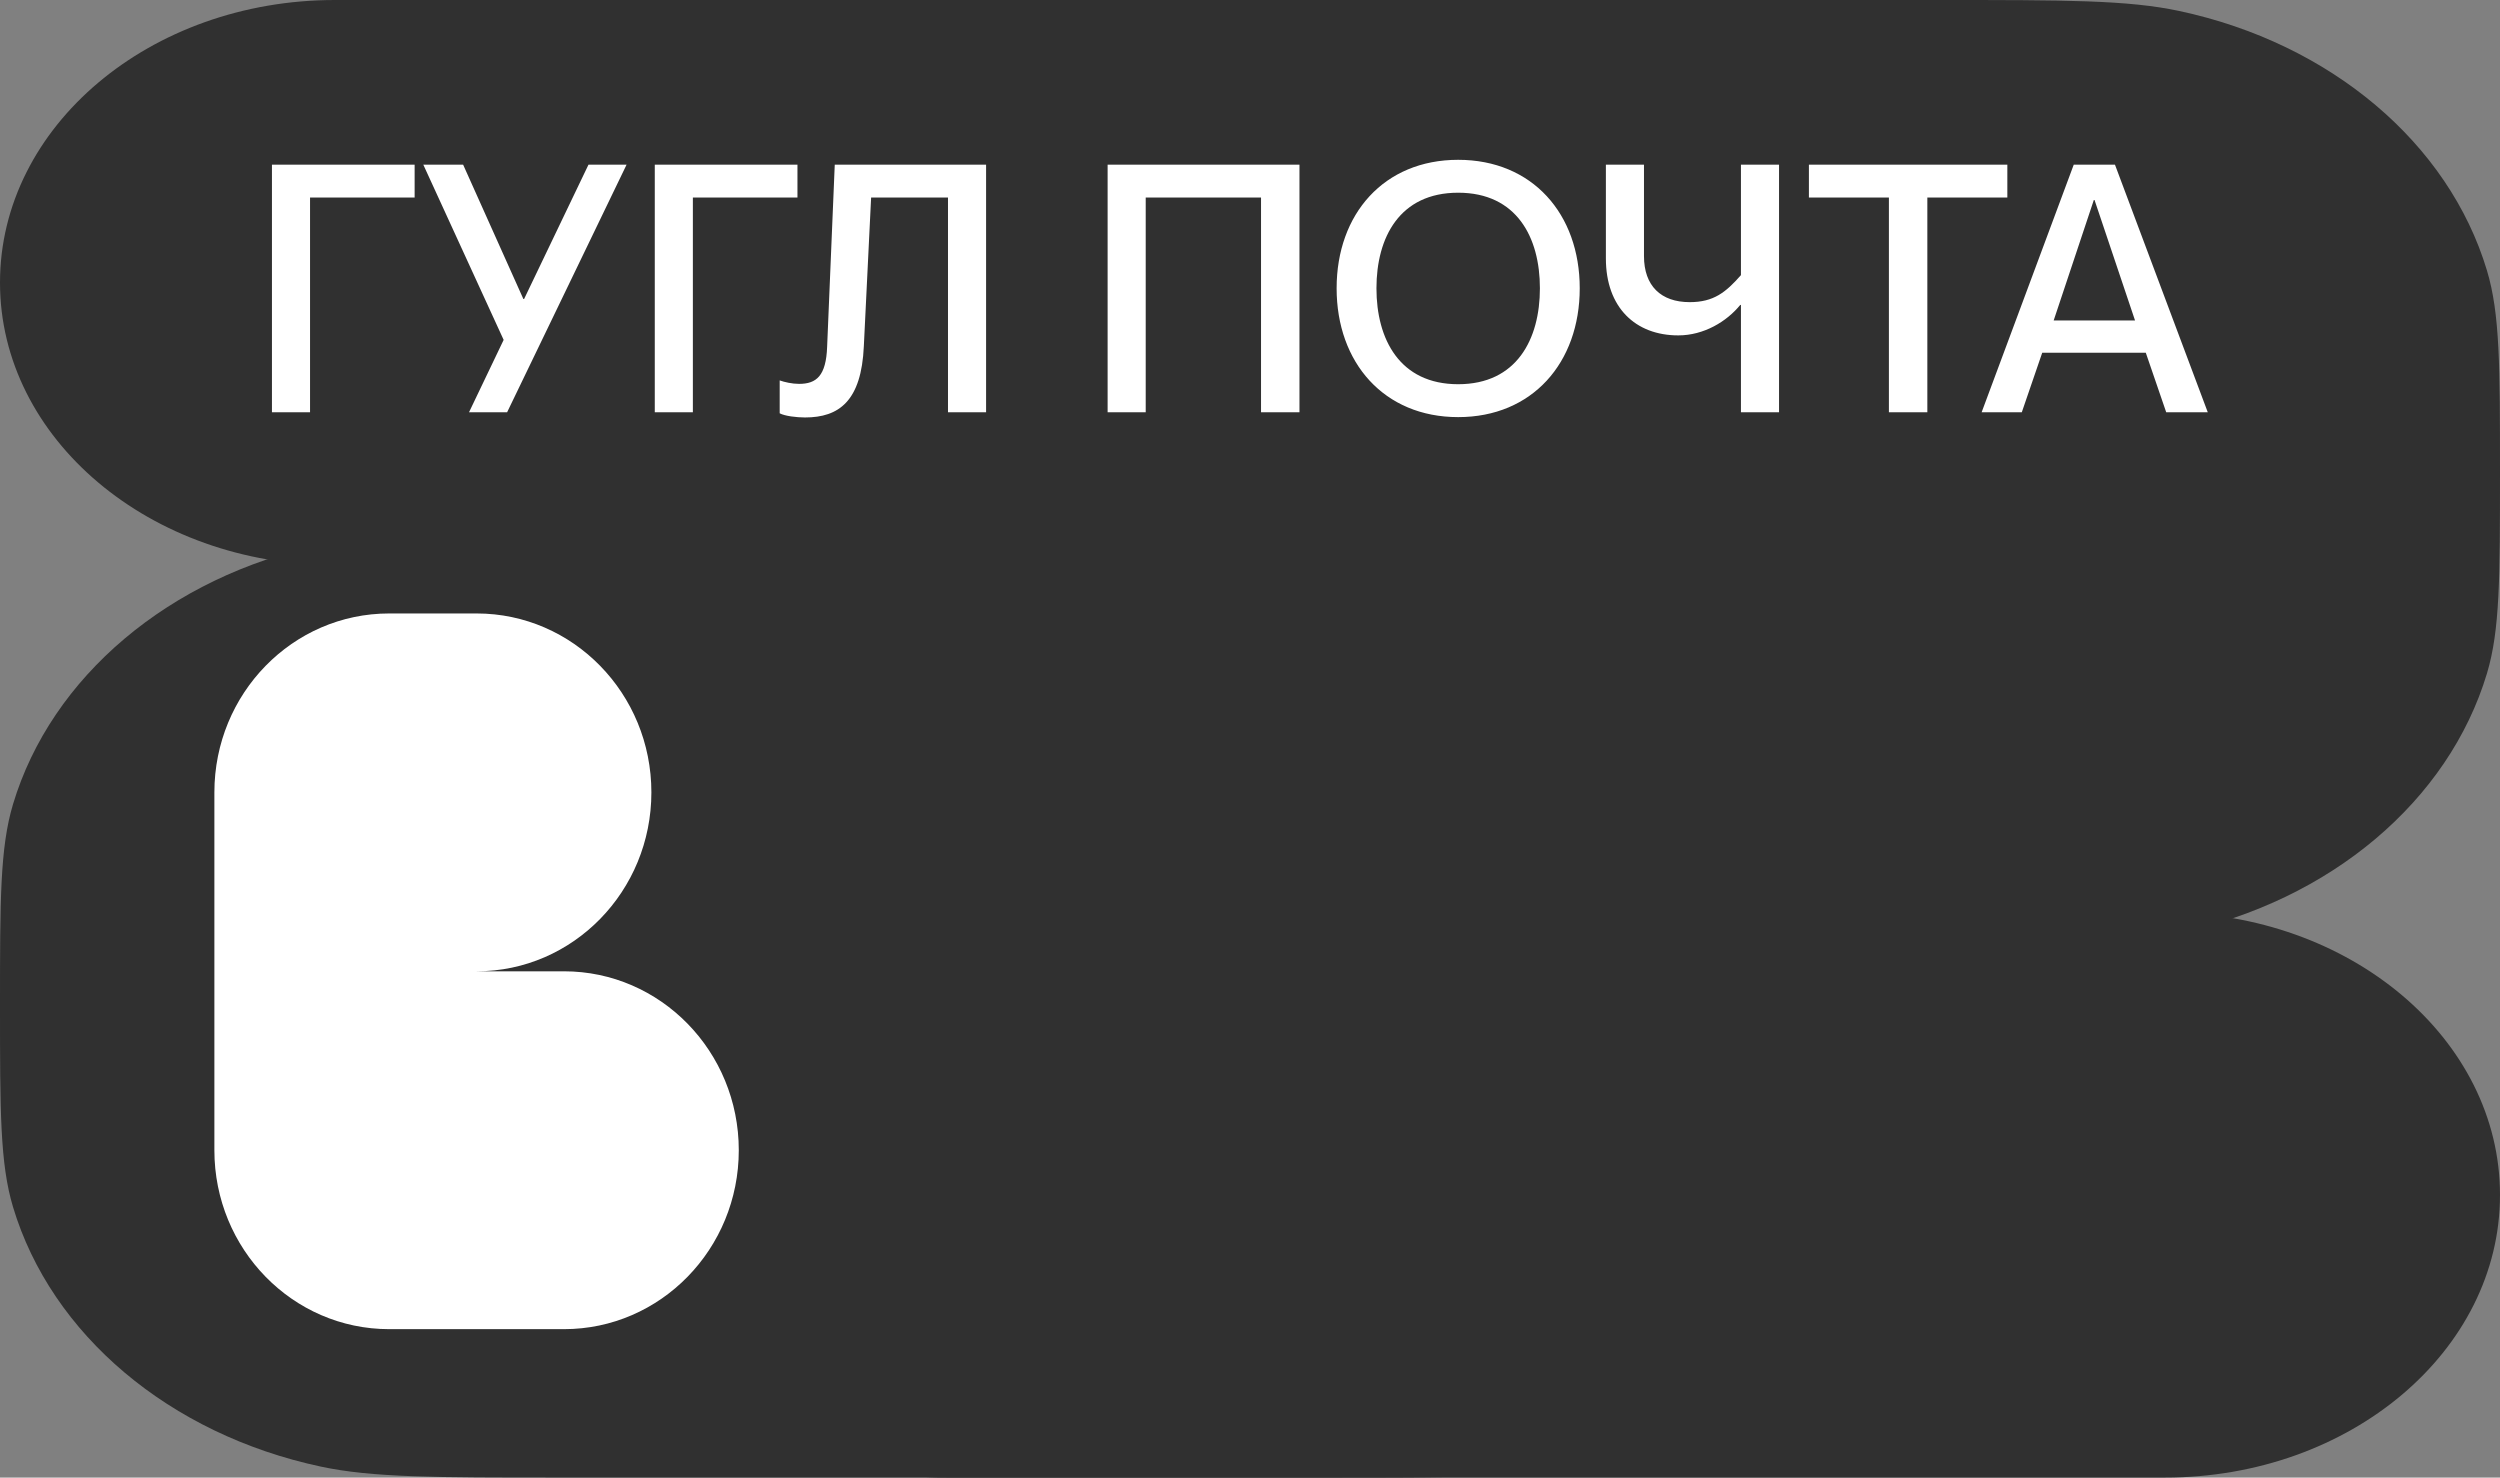
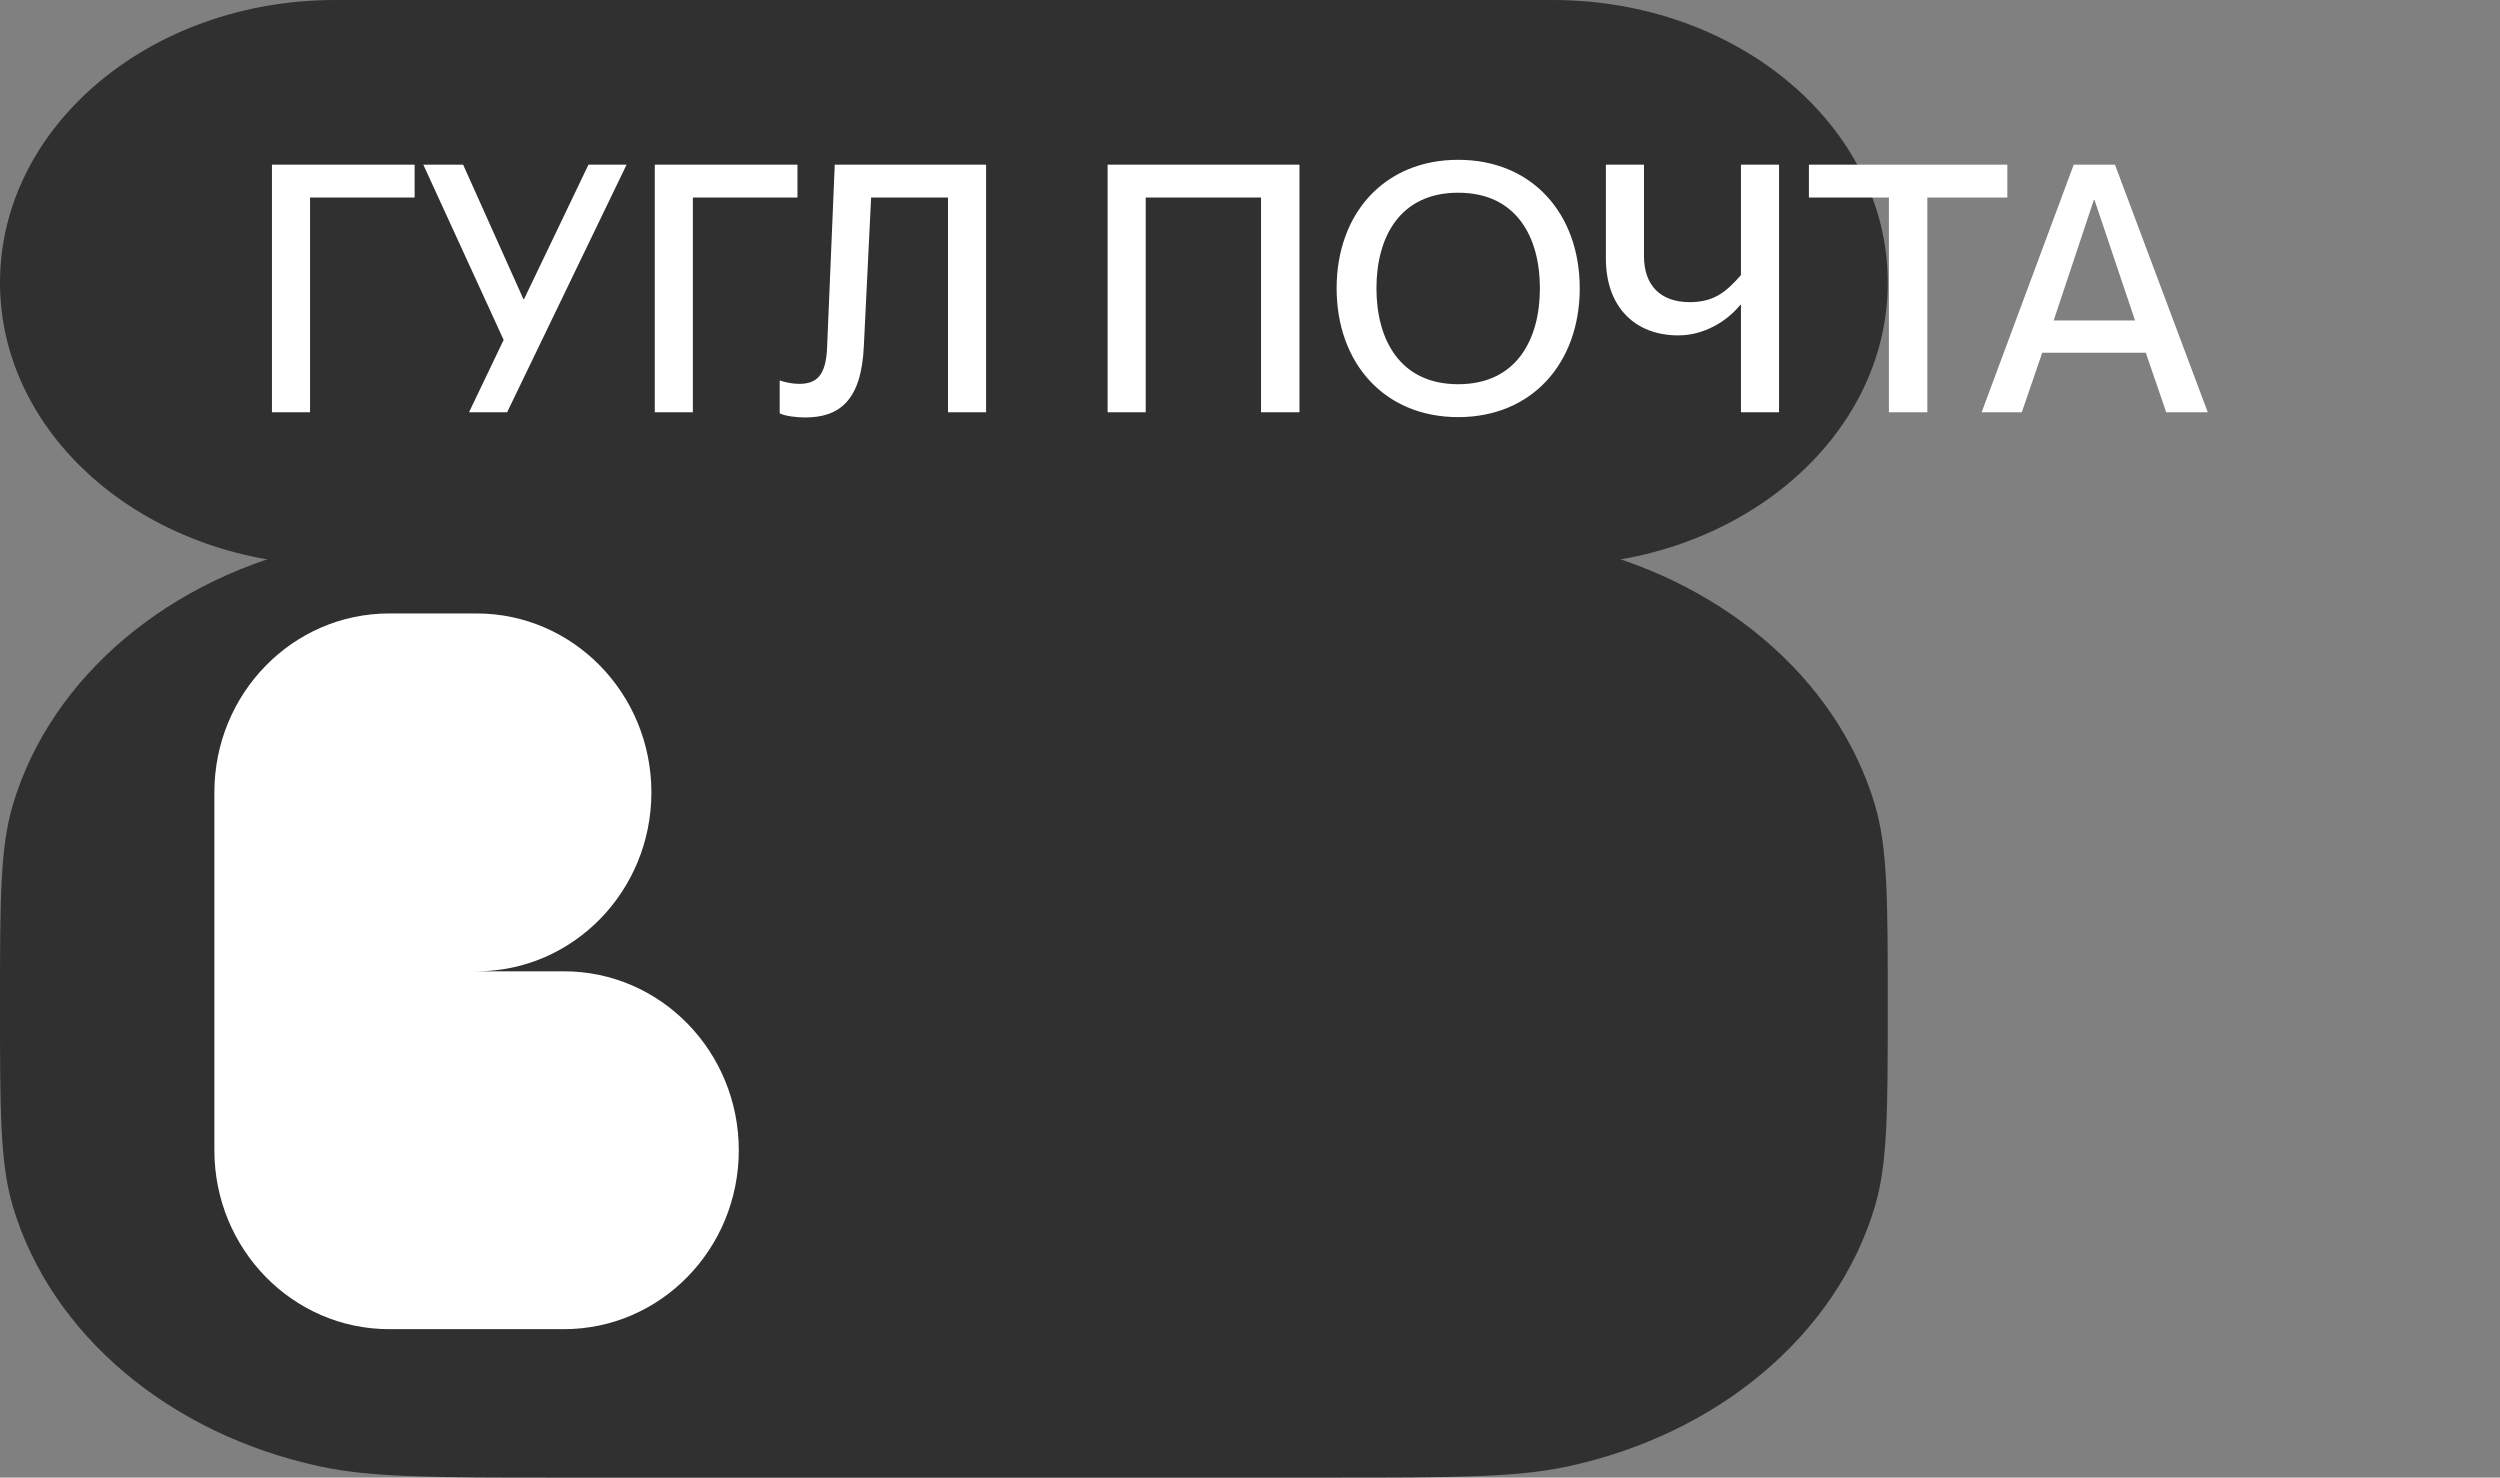
<svg xmlns="http://www.w3.org/2000/svg" width="758" height="448" viewBox="0 0 758 448" fill="none">
  <rect x="0" y="0" width="758" height="448" fill="#808080" stroke="none" />
  <path d="M0 304.901C0 272.951 0 256.977 3.95 243.829C15.572 205.144 51.383 174.937 97.245 165.134C112.832 161.802 131.77 161.802 169.648 161.802H402.72C440.597 161.802 459.535 161.802 475.122 165.134C520.985 174.937 556.796 205.144 568.417 243.829C572.367 256.977 572.367 272.951 572.367 304.901C572.367 336.851 572.367 352.825 568.417 365.973C556.796 404.658 520.985 434.865 475.122 444.668C459.535 448 440.597 448 402.72 448H169.648C131.77 448 112.832 448 97.245 444.668C51.383 434.865 15.572 404.658 3.95 365.973C0 352.825 0 336.851 0 304.901Z" fill="#303030" />
  <path d="M0 85.685C0 38.363 45.48 0 101.582 0H470.785C526.887 0 572.367 38.363 572.367 85.685C572.367 133.008 526.887 171.371 470.785 171.371H101.582C45.48 171.371 0 133.008 0 85.685Z" fill="#303030" />
-   <path d="M185.633 362.315C185.633 314.992 231.113 276.629 287.215 276.629H656.418C712.52 276.629 758 314.992 758 362.315C758 409.637 712.52 448 656.418 448H287.215C231.113 448 185.633 409.637 185.633 362.315Z" fill="#303030" />
-   <path d="M185.633 143.099C185.633 111.149 185.633 95.175 189.583 82.027C201.205 43.342 237.015 13.135 282.878 3.332C298.465 0 317.403 0 355.28 0H588.352C626.229 0 645.168 0 660.755 3.332C706.617 13.135 742.428 43.342 754.05 82.027C758 95.175 758 111.149 758 143.099C758 175.049 758 191.023 754.05 204.171C742.428 242.856 706.617 273.063 660.755 282.866C645.168 286.198 626.23 286.198 588.352 286.198H355.28C317.403 286.198 298.465 286.198 282.878 282.866C237.015 273.063 201.205 242.856 189.583 204.171C185.633 191.023 185.633 175.049 185.633 143.099Z" fill="#303030" />
  <path d="M94.005 125H82.455V49.925H125.715V59.9H94.005V125ZM153.755 125H142.205L152.705 103.055L128.345 49.925H140.42L158.69 90.665H158.9L178.43 49.925H189.98L153.755 125ZM210.079 125H198.529V49.925H241.789V59.9H210.079V125ZM244.066 126.575C241.546 126.575 237.976 126.155 236.401 125.315V115.34C237.871 115.865 240.181 116.39 242.281 116.39C247.531 116.39 250.471 113.975 250.786 105.155L253.096 49.925H298.981V125H287.431V59.9H264.121L261.916 104.945C261.181 121.64 254.356 126.575 244.066 126.575ZM347.379 125H335.829V49.925H393.999V125H382.344V59.9H347.379V125ZM442.119 126.47C419.649 126.47 405.264 109.985 405.264 87.41C405.264 64.835 419.649 48.455 442.119 48.455C464.589 48.455 478.974 64.835 478.974 87.41C478.974 109.985 464.589 126.47 442.119 126.47ZM442.119 116.495C459.864 116.495 466.899 102.845 466.899 87.41C466.899 71.975 459.864 58.43 442.119 58.43C424.374 58.43 417.339 71.975 417.339 87.41C417.339 102.845 424.374 116.495 442.119 116.495ZM539.405 125H527.855V92.45H527.645C523.55 97.49 516.62 101.69 508.85 101.69C495.83 101.69 486.905 93.185 486.905 78.38V49.925H498.455V77.645C498.455 86.675 503.6 91.61 512.315 91.61C519.56 91.61 523.235 88.67 527.855 83.42V49.925H539.405V125ZM584.37 125H572.715V59.9H548.46V49.925H608.625V59.9H584.37V125ZM613.01 125H600.83L628.76 49.925H641.255L669.395 125H656.795L650.6 106.94H619.205L613.01 125ZM634.85 60.635L622.67 97.175H647.345L635.06 60.635H634.85Z" fill="white" />
  <path d="M118 186C88.729 186 65 210.289 65 240.25V348.75C65 378.711 88.729 403 118 403H171C200.271 403 224 378.711 224 348.75C224 318.789 200.271 294.5 171 294.5H144.5C173.771 294.5 197.5 270.211 197.5 240.25C197.5 210.289 173.771 186 144.5 186H118Z" fill="white" />
</svg>